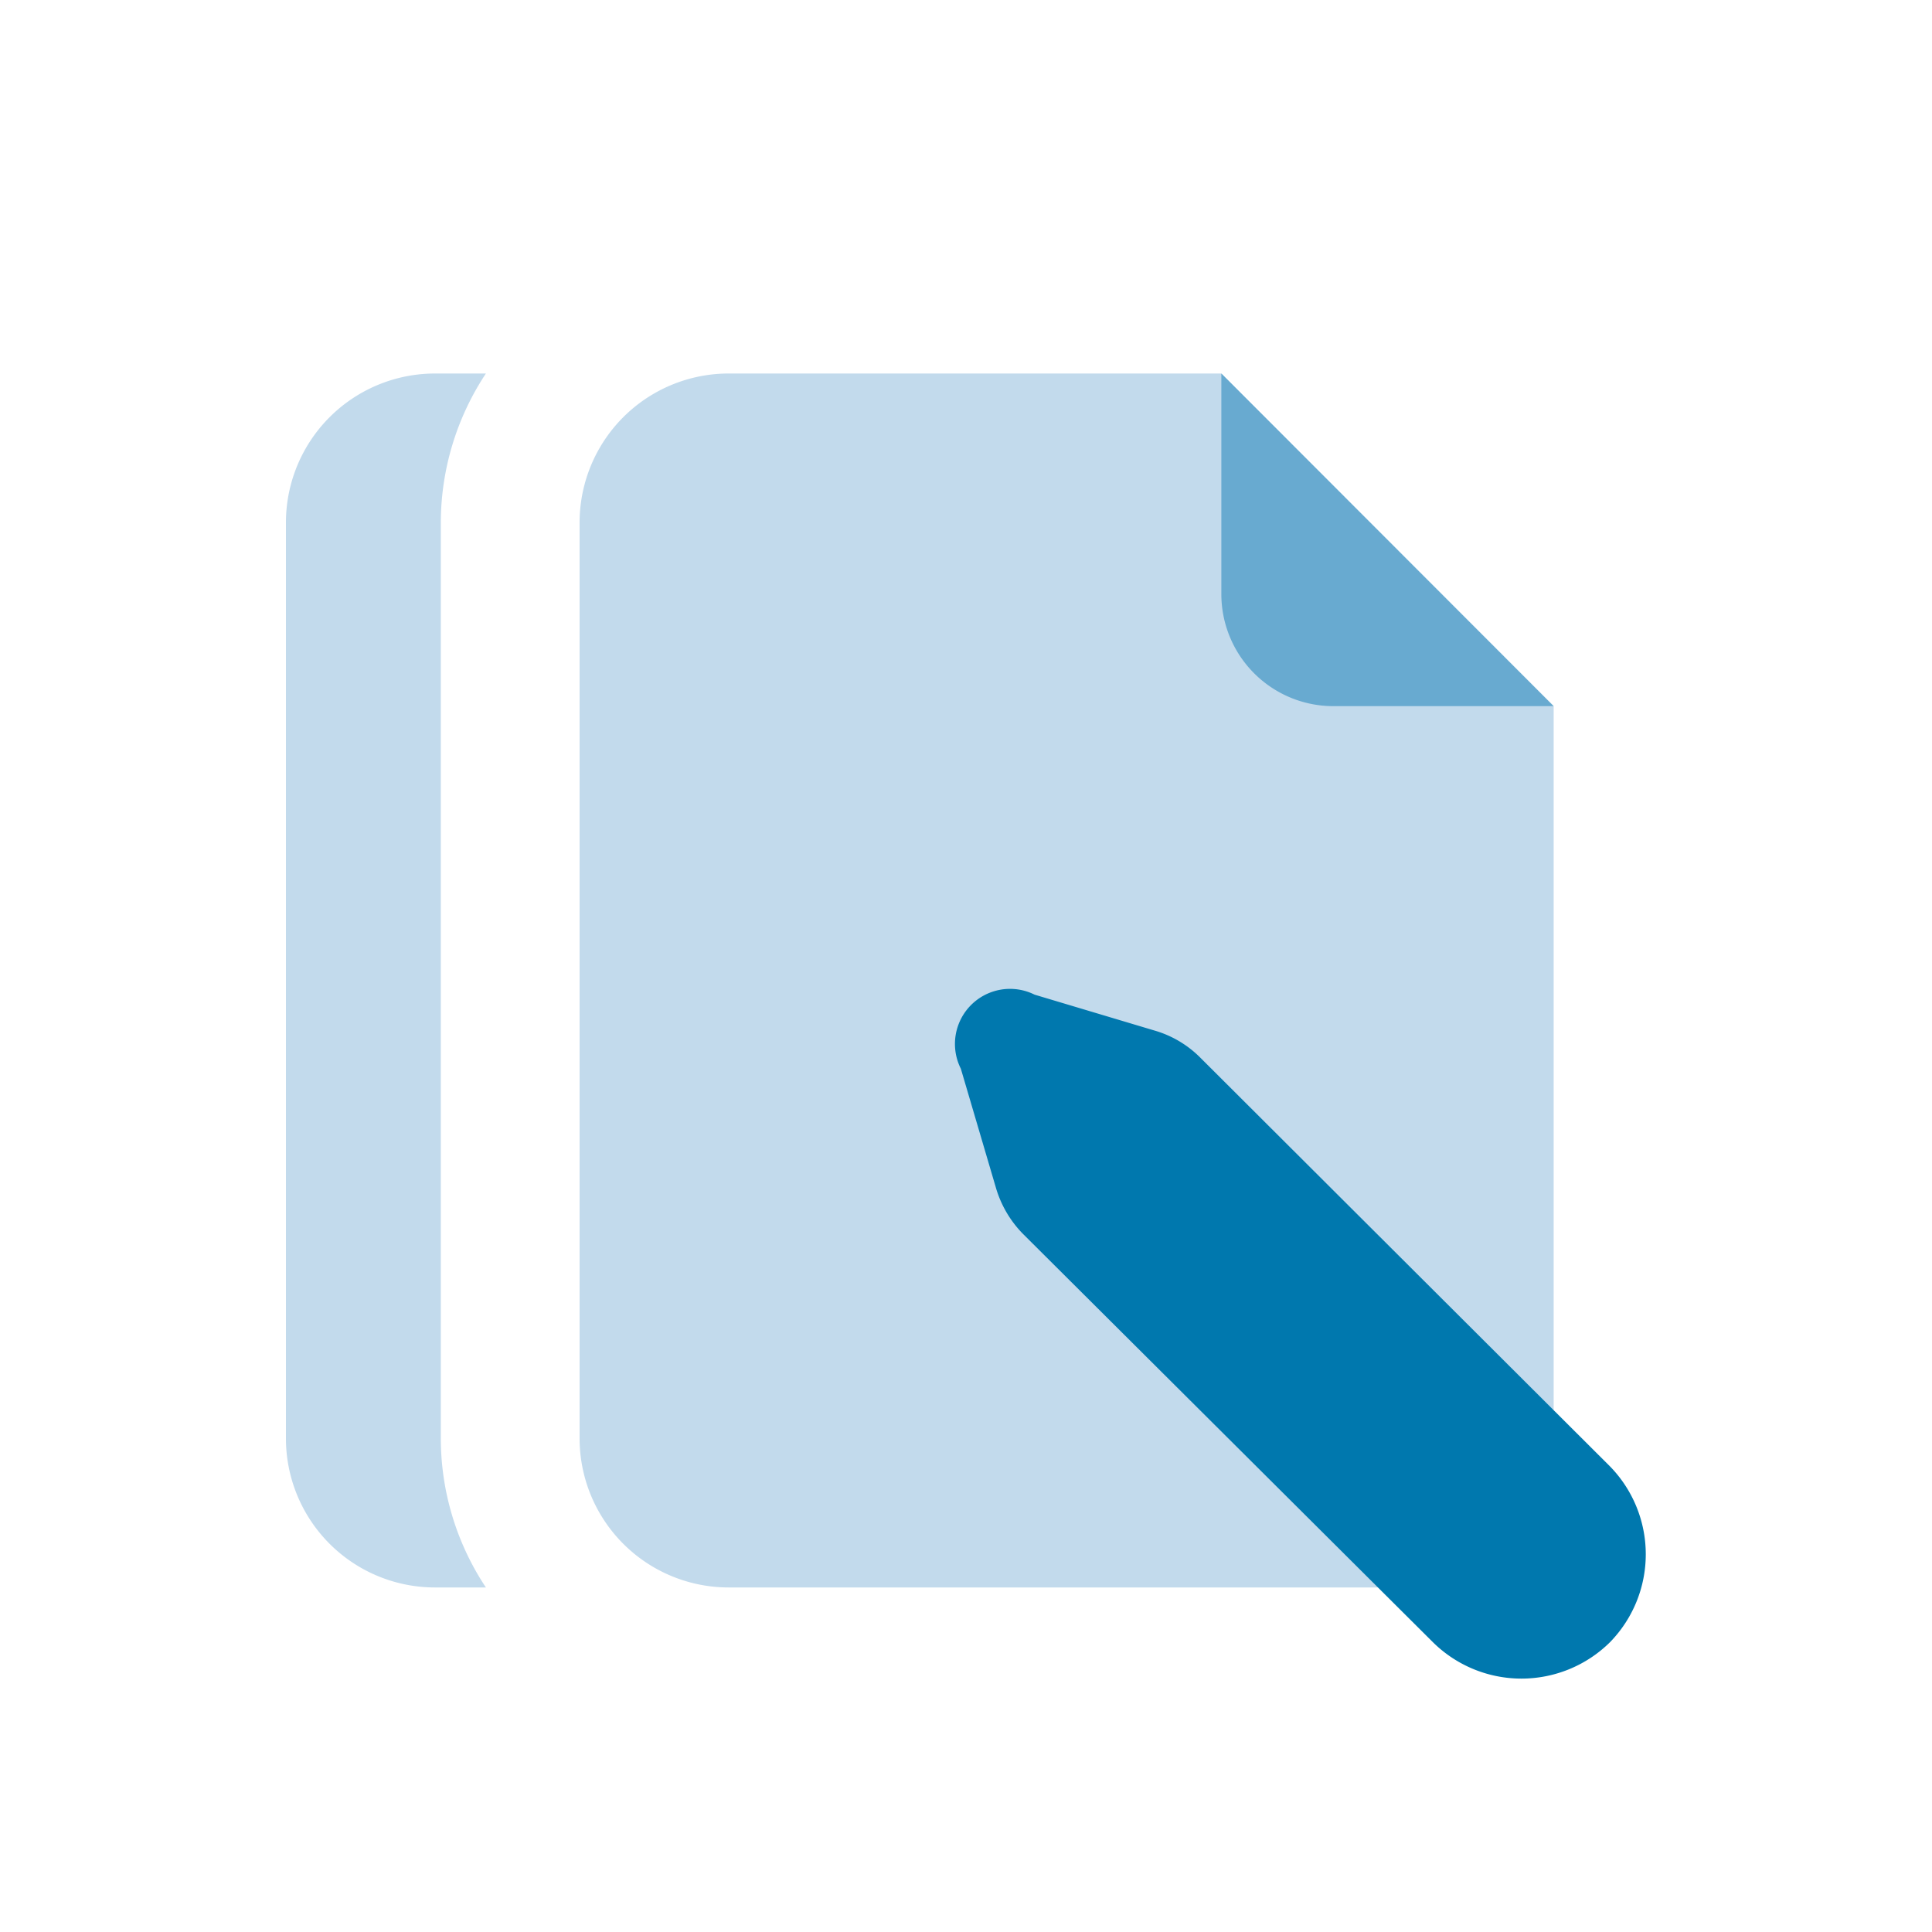
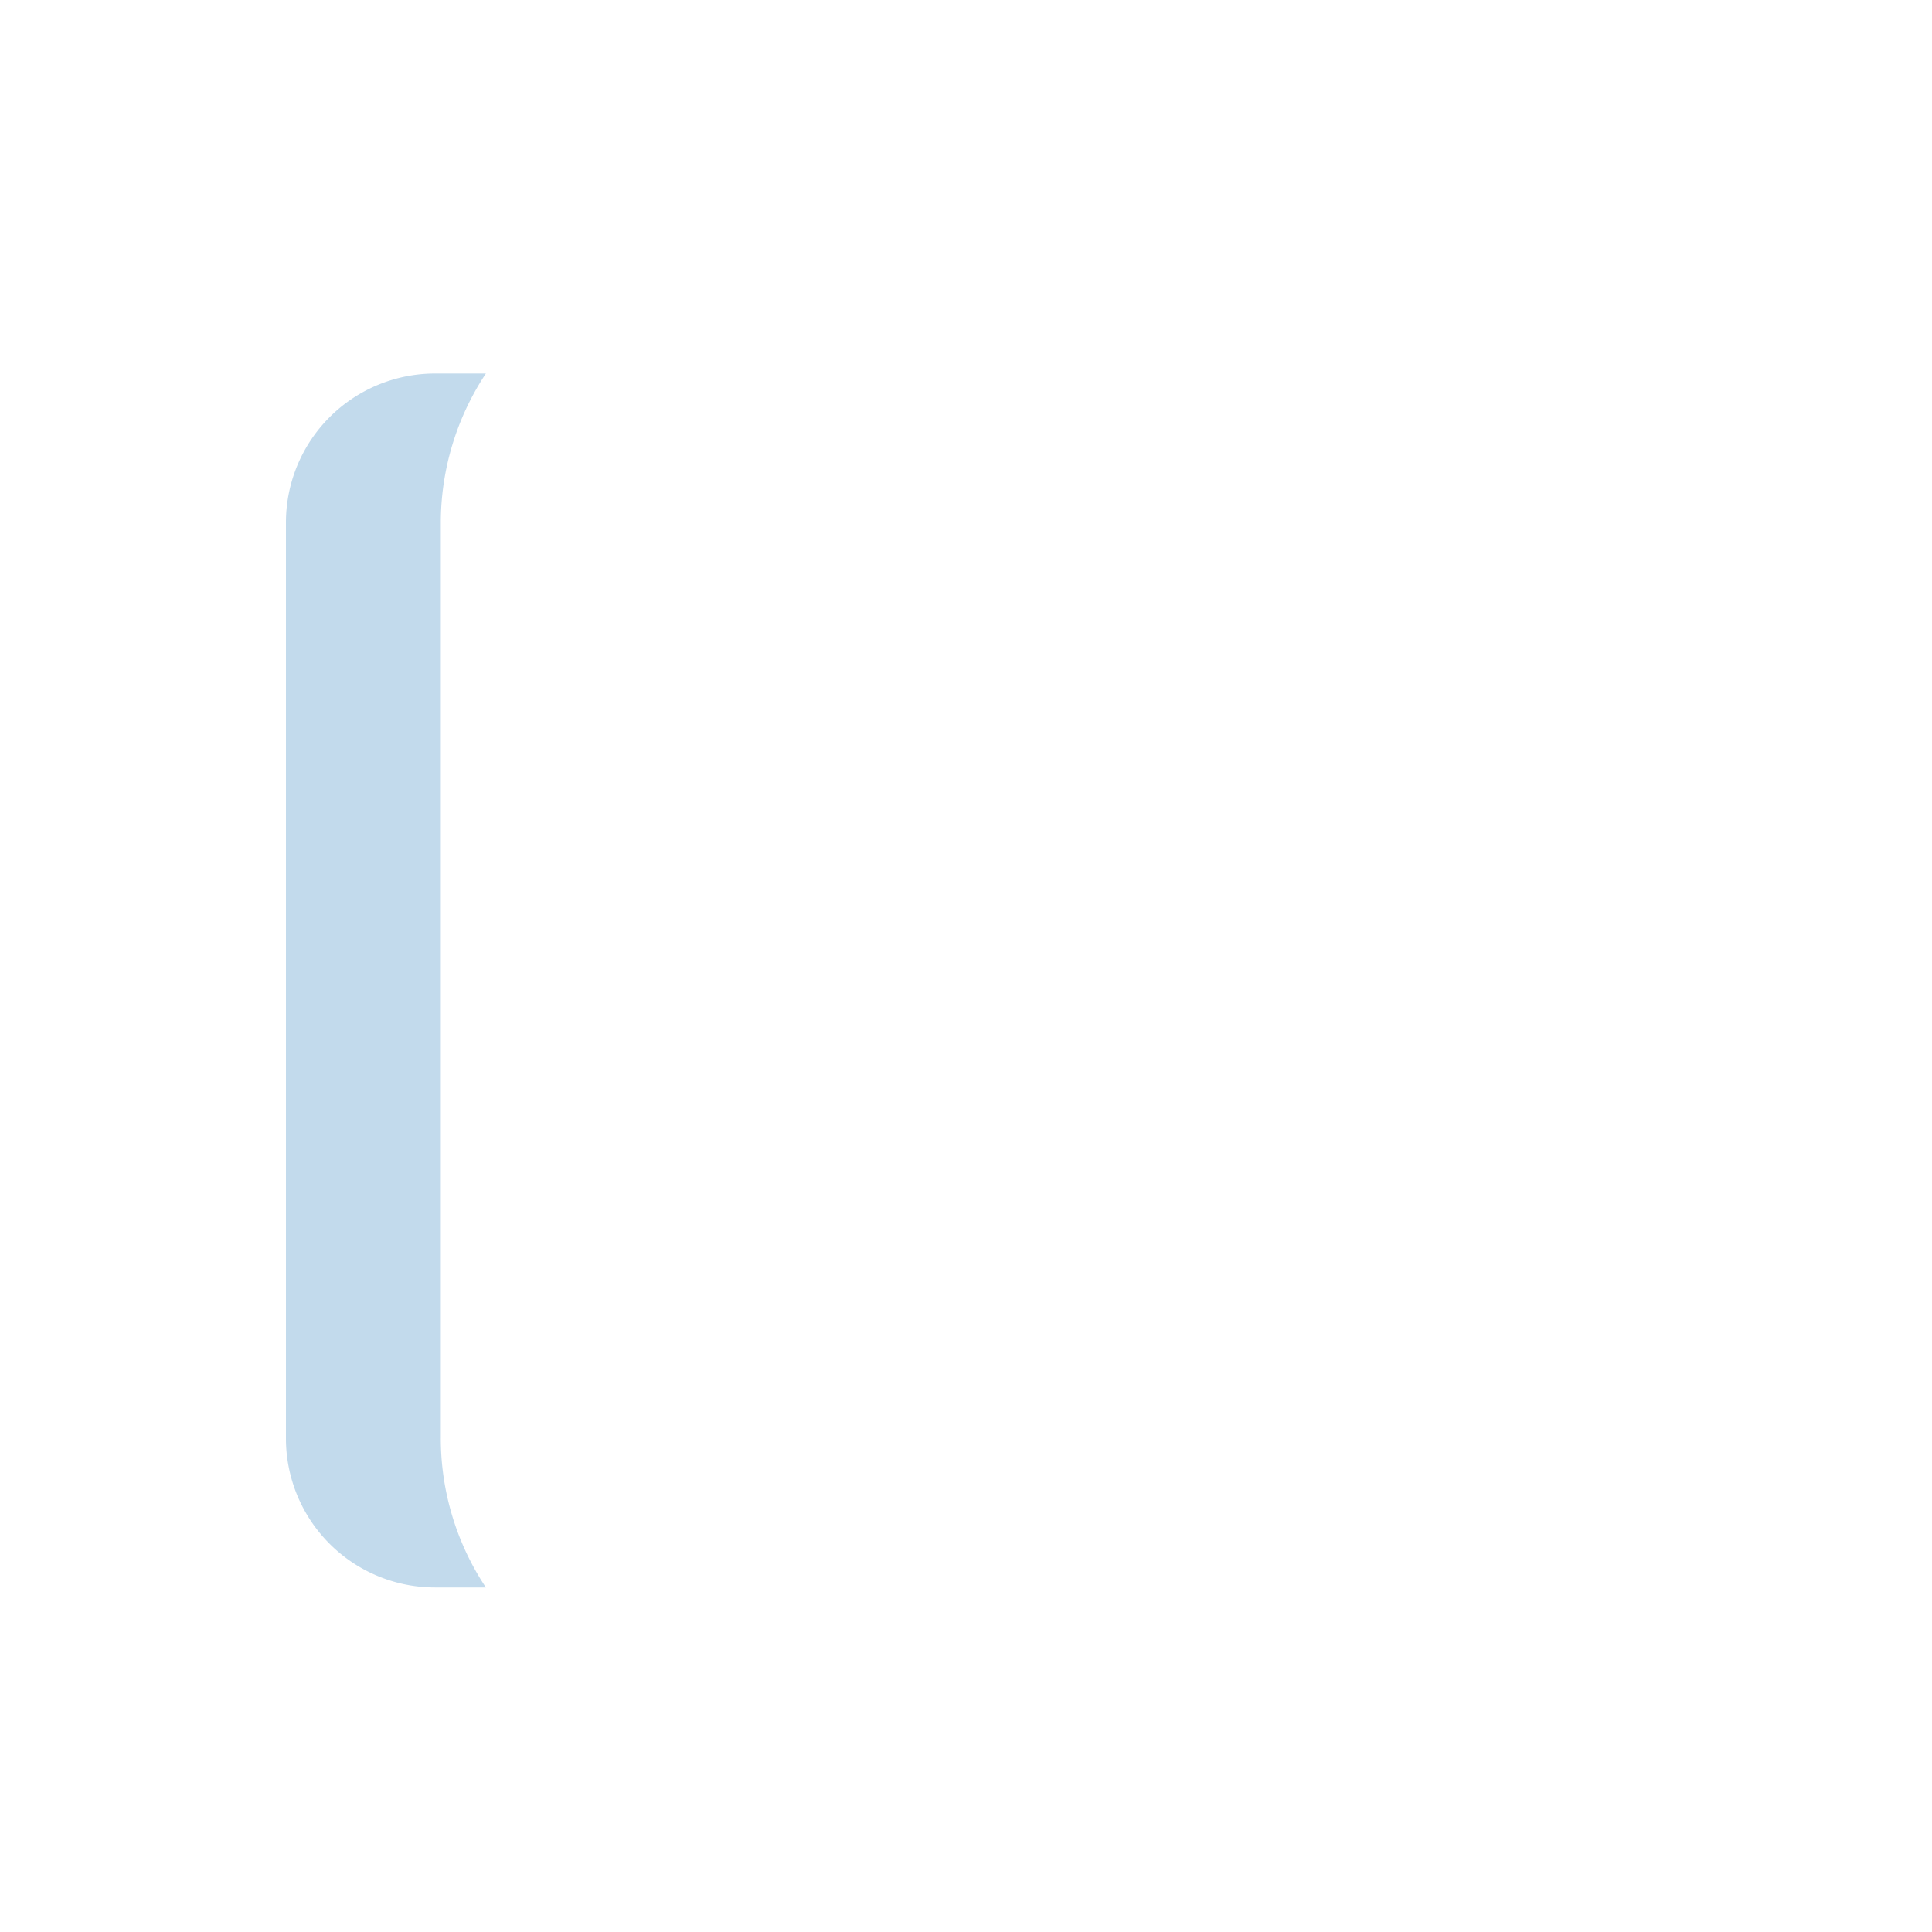
<svg xmlns="http://www.w3.org/2000/svg" id="Layer_1" data-name="Layer 1" viewBox="0 0 60 60">
  <defs>
    <style>.cls-1{fill:#c2daec;}.cls-2{fill:#68aad0;}.cls-3{fill:#0078ae;}</style>
  </defs>
  <title>Video Conferencing - Review Documents with Ease</title>
  <path class="cls-1" d="M13.69,44.66V16.24a8.4,8.4,0,0,1,1.4-4.64H13.51a4.63,4.63,0,0,0-4.63,4.64V44.66a4.63,4.63,0,0,0,4.63,4.64h1.58A8.37,8.37,0,0,1,13.69,44.66Z" />
-   <path class="cls-1" d="M18,16.24V44.66a4.63,4.63,0,0,0,4.63,4.64H43.62a4.63,4.63,0,0,0,4.63-4.64V21.93L37.93,11.6H22.67A4.63,4.63,0,0,0,18,16.24Z" />
-   <path class="cls-2" d="M41.41,21.93h6.84L37.93,11.6v6.85A3.48,3.48,0,0,0,41.41,21.93Z" />
-   <path class="cls-3" d="M31.79,38.34a3.4,3.4,0,0,1-.86-1.45l-1.09-3.7a1.71,1.71,0,0,1,2.29-2.3L35.84,32a3.3,3.3,0,0,1,1.45.86L50,45.54A3.91,3.91,0,0,1,50,51h0a3.91,3.91,0,0,1-5.5,0Z" />
</svg>